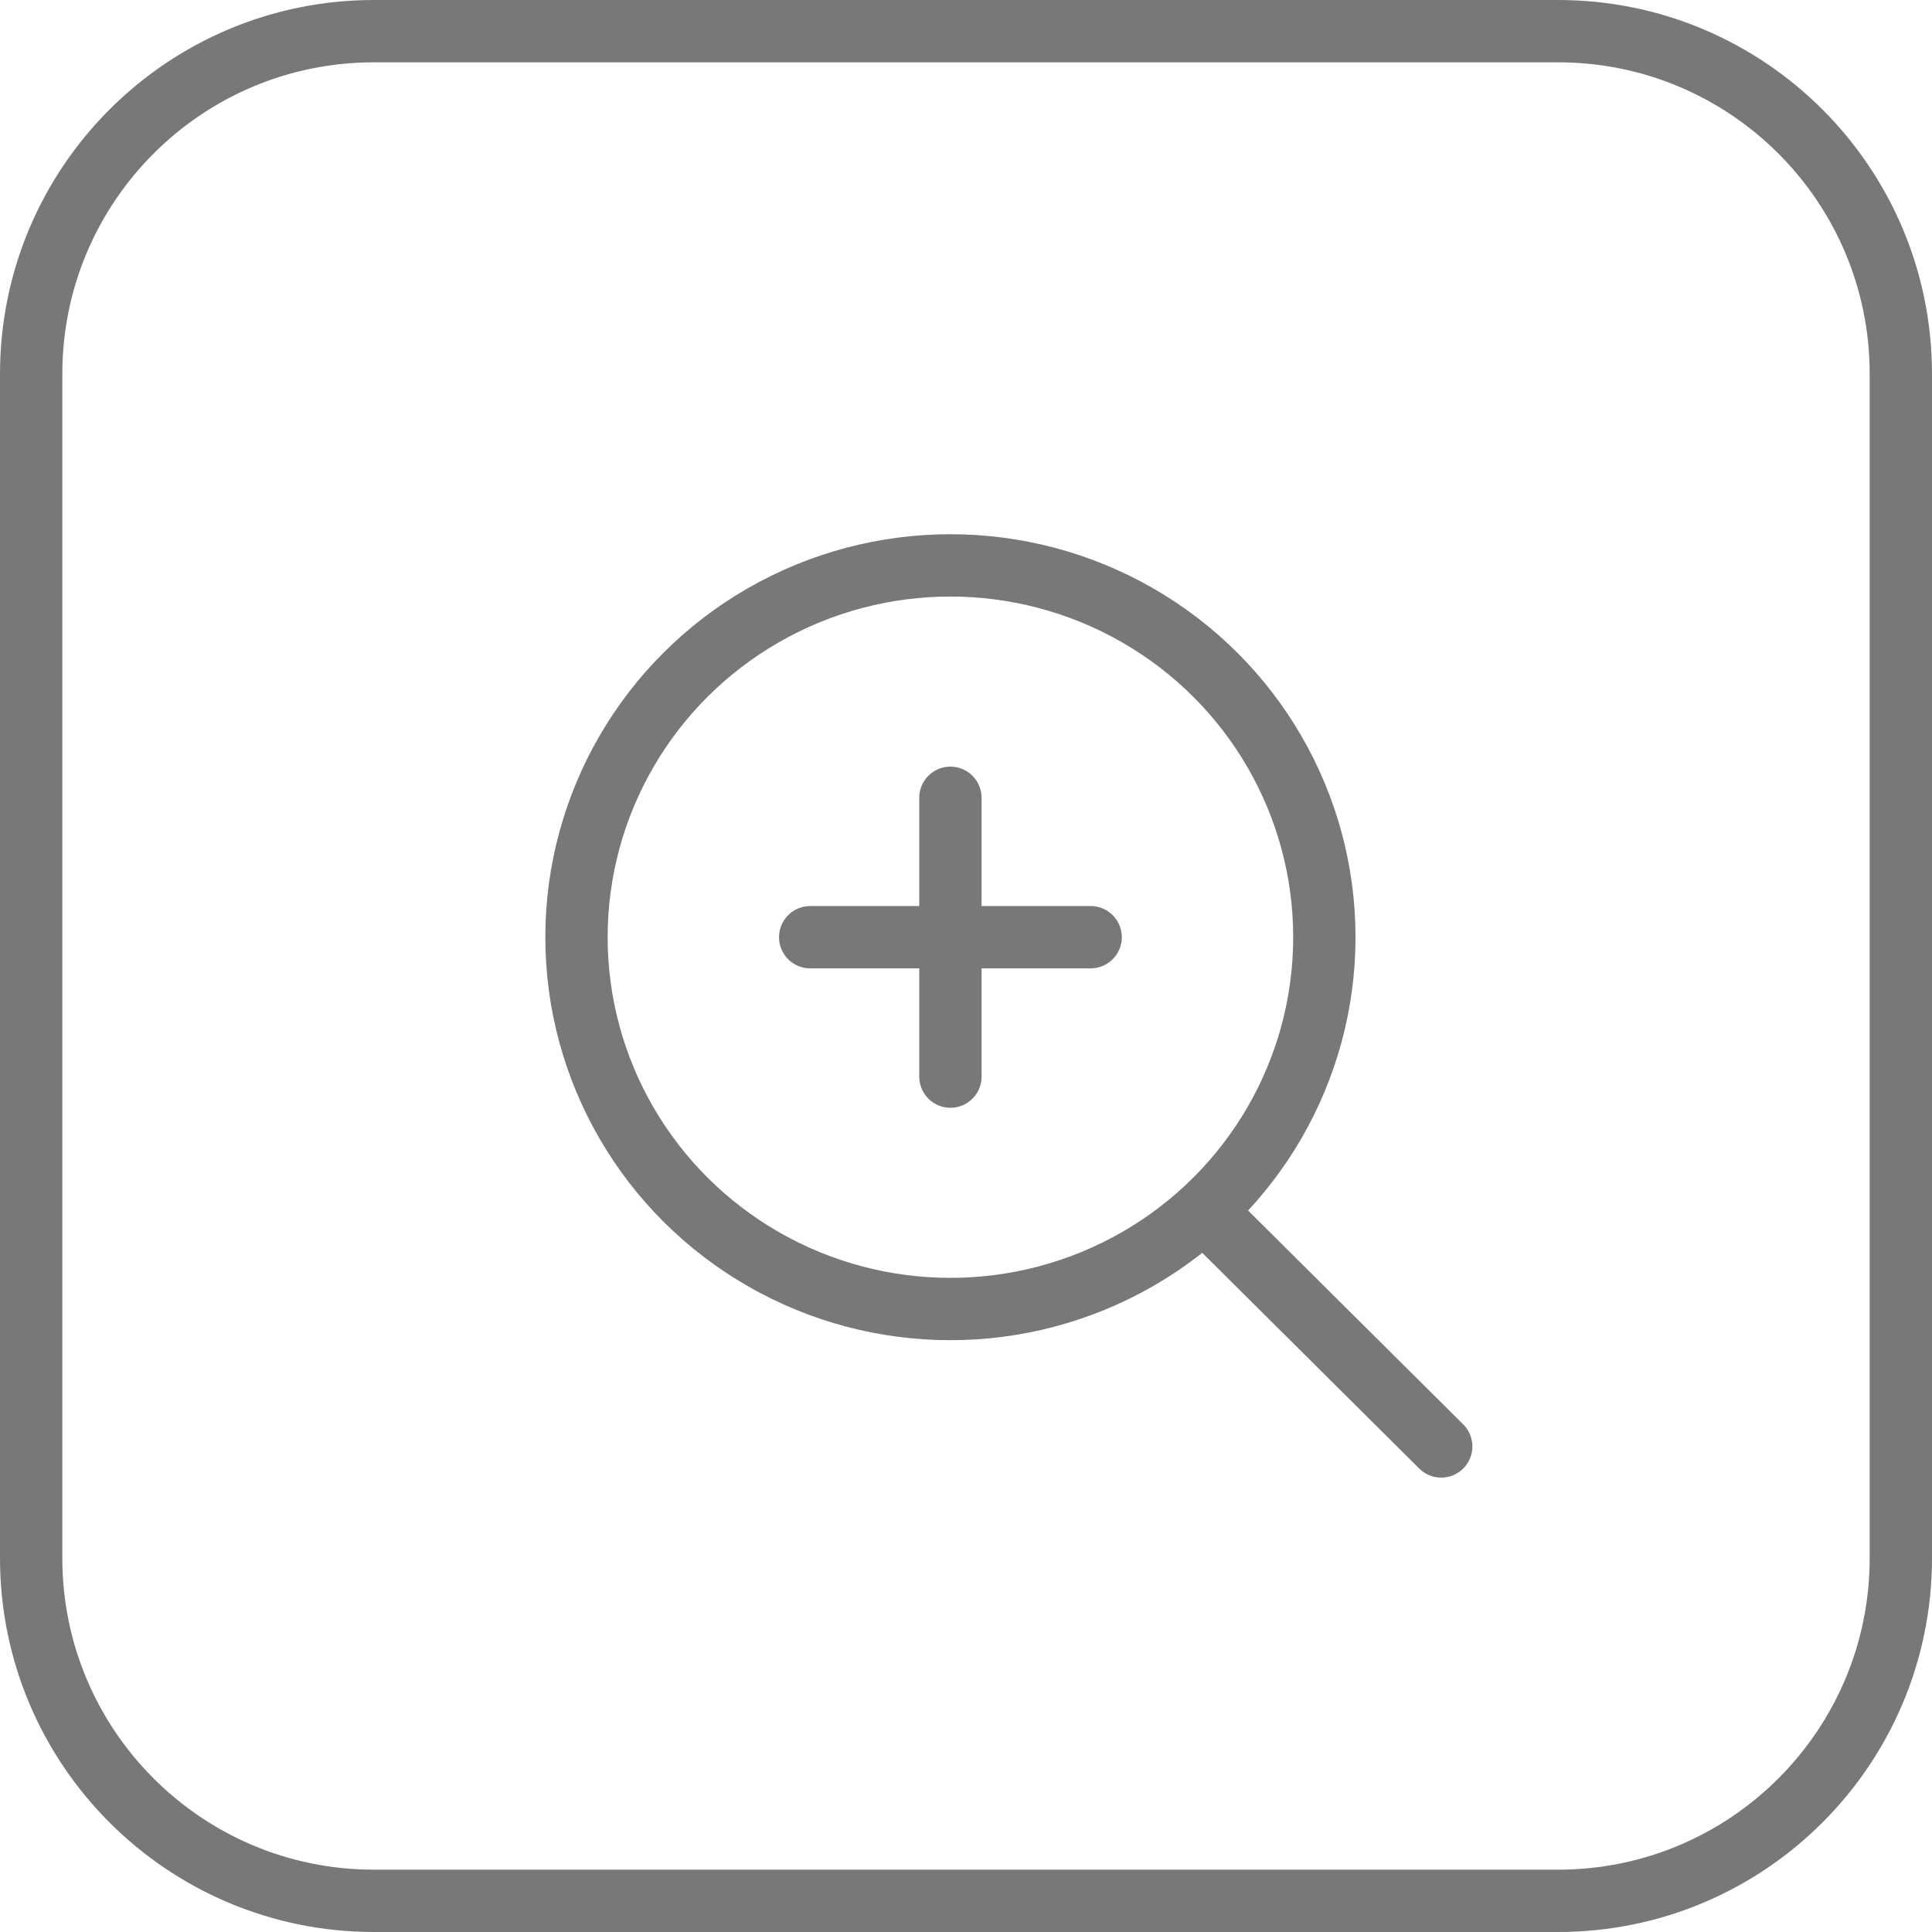
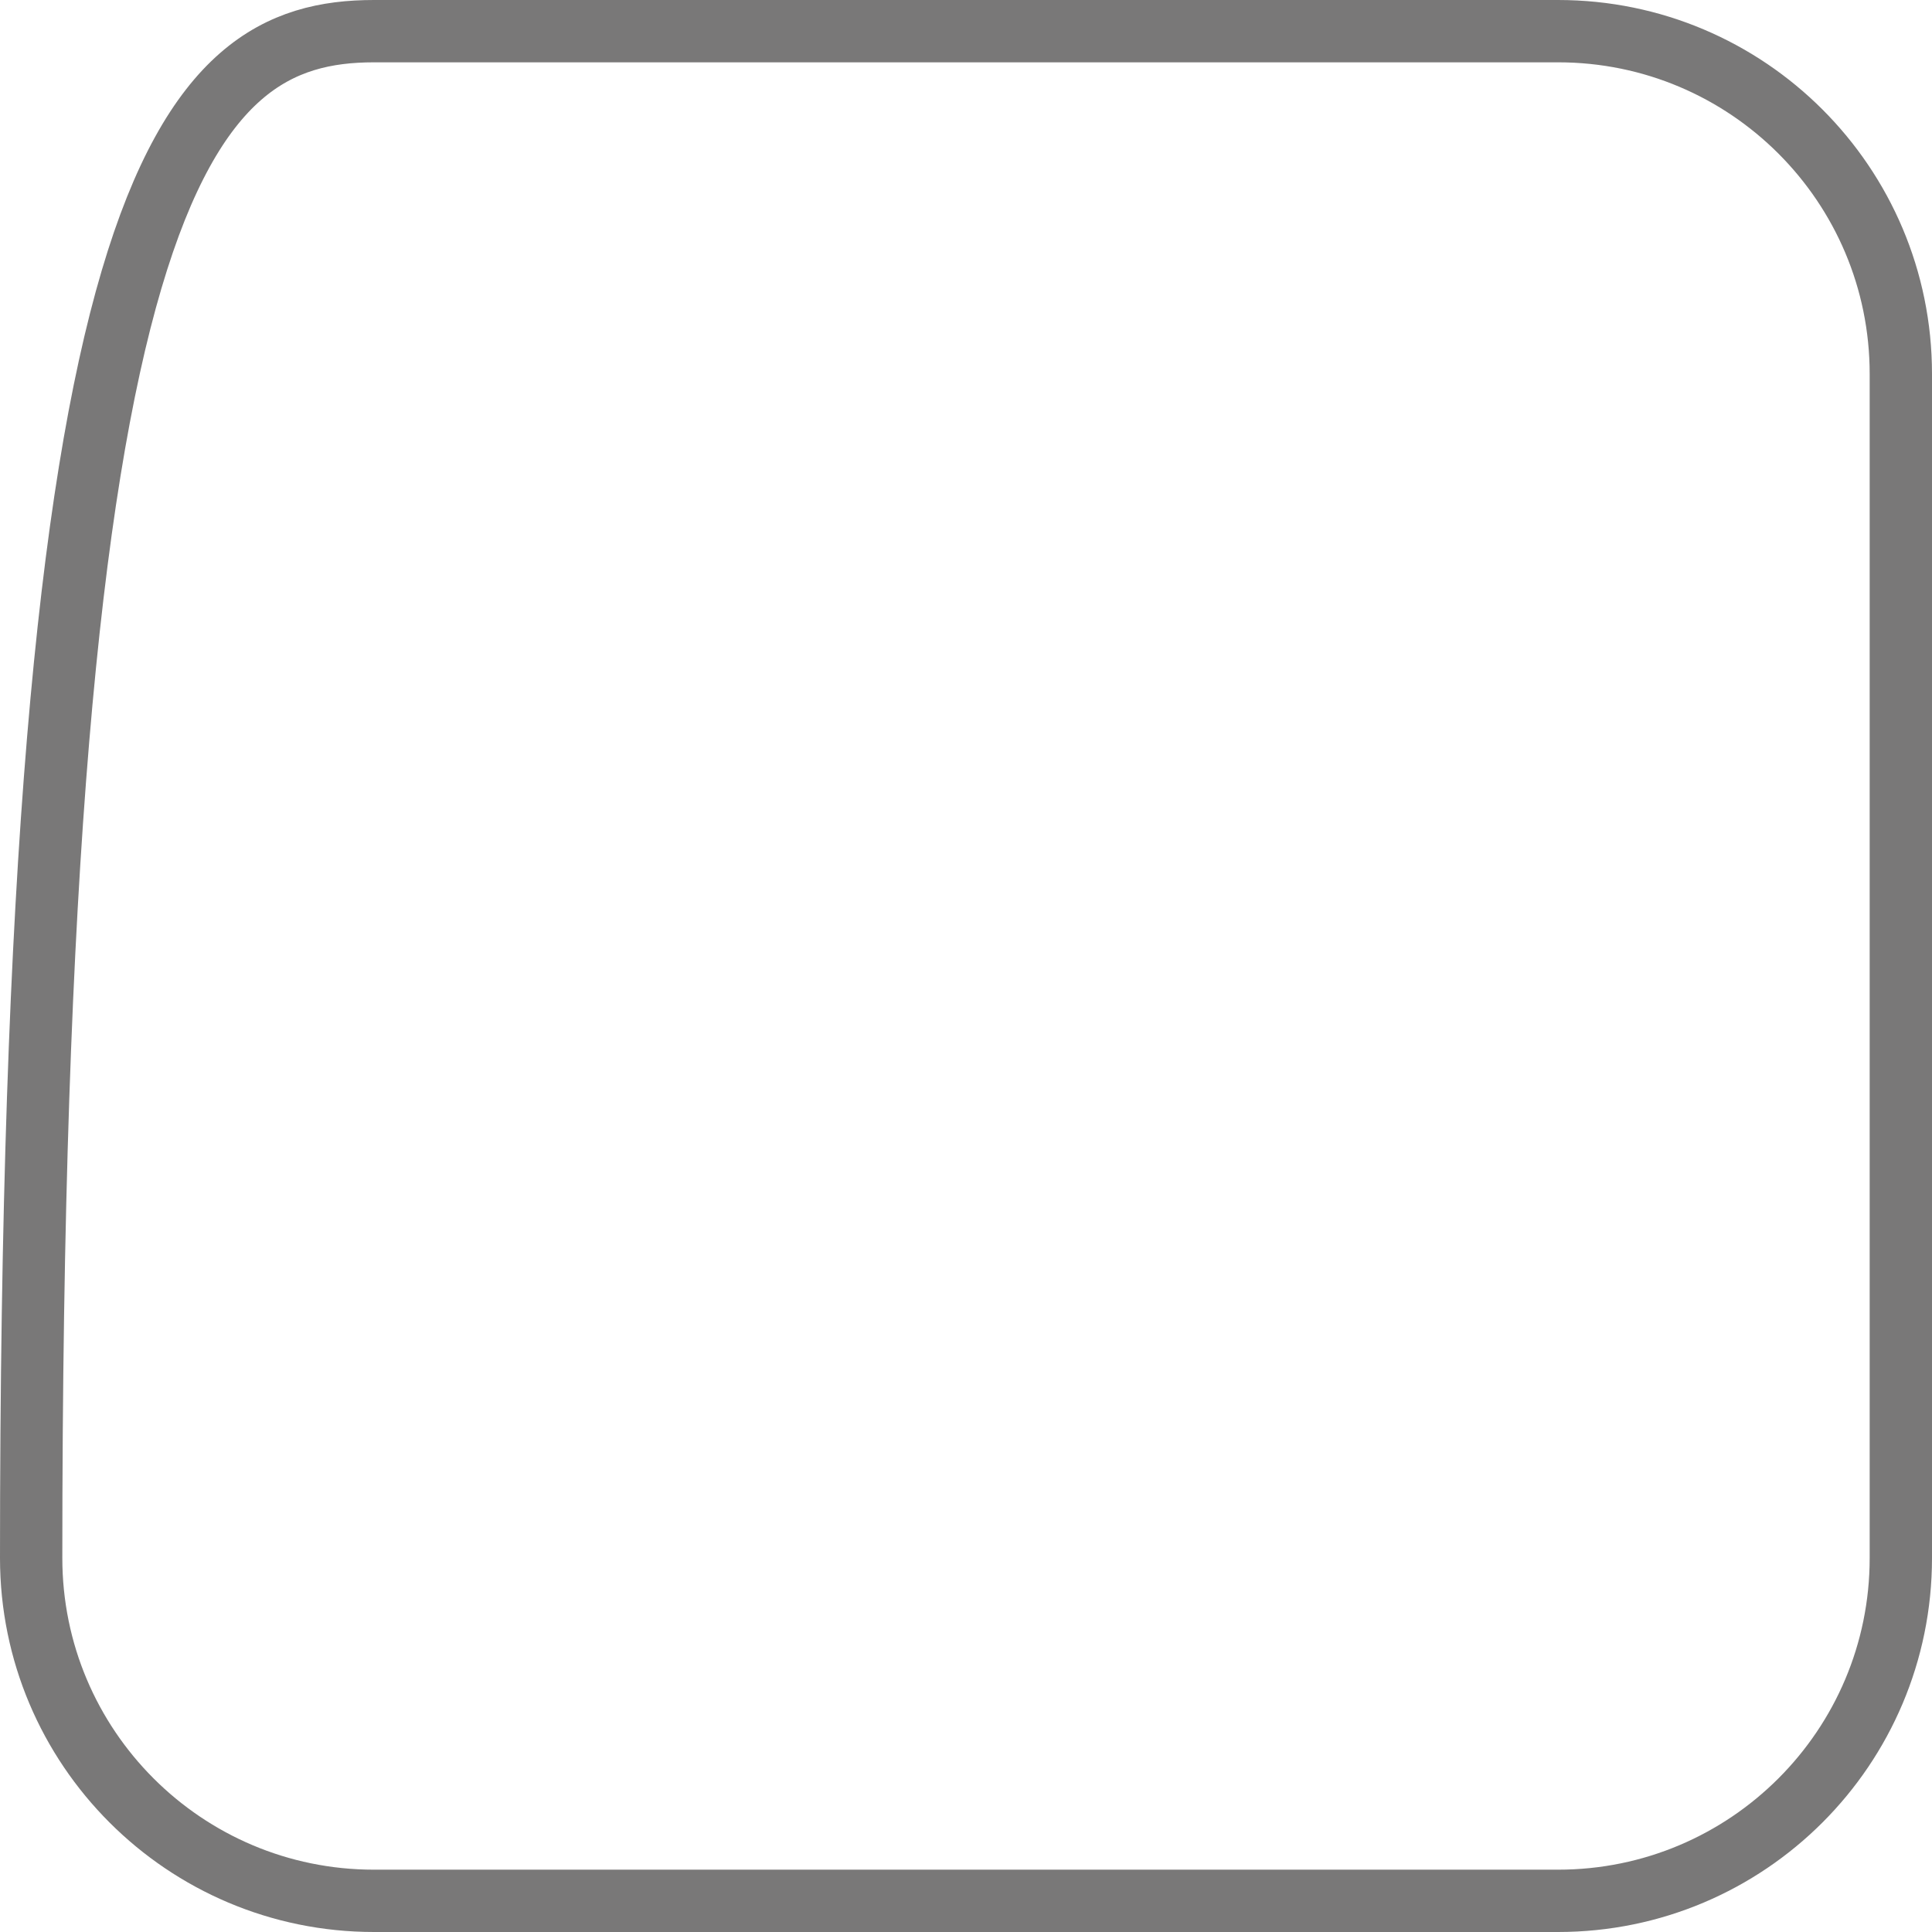
<svg xmlns="http://www.w3.org/2000/svg" width="31" height="31" viewBox="0 0 31 31" fill="none">
-   <path d="M6 0.5H25C28.038 0.5 30.5 2.962 30.5 6V25C30.5 28.038 28.038 30.5 25 30.5H6C2.962 30.5 0.5 28.038 0.5 25V6C0.5 2.962 2.962 0.5 6 0.5Z" stroke="#797878" />
-   <ellipse cx="15.25" cy="15.038" rx="6" ry="5.966" stroke="#797878" stroke-linecap="round" stroke-linejoin="round" />
-   <path d="M13 15.038H17.5" stroke="#797878" stroke-linecap="round" stroke-linejoin="round" />
-   <path d="M15.25 12.801L15.25 17.275" stroke="#797878" stroke-linecap="round" stroke-linejoin="round" />
-   <path d="M19.375 19.481L23.125 23.209" stroke="#797878" stroke-linecap="round" stroke-linejoin="round" />
+   <path d="M6 0.5H25C28.038 0.5 30.5 2.962 30.5 6V25C30.5 28.038 28.038 30.5 25 30.5H6C2.962 30.5 0.5 28.038 0.5 25C0.5 2.962 2.962 0.5 6 0.5Z" stroke="#797878" />
</svg>